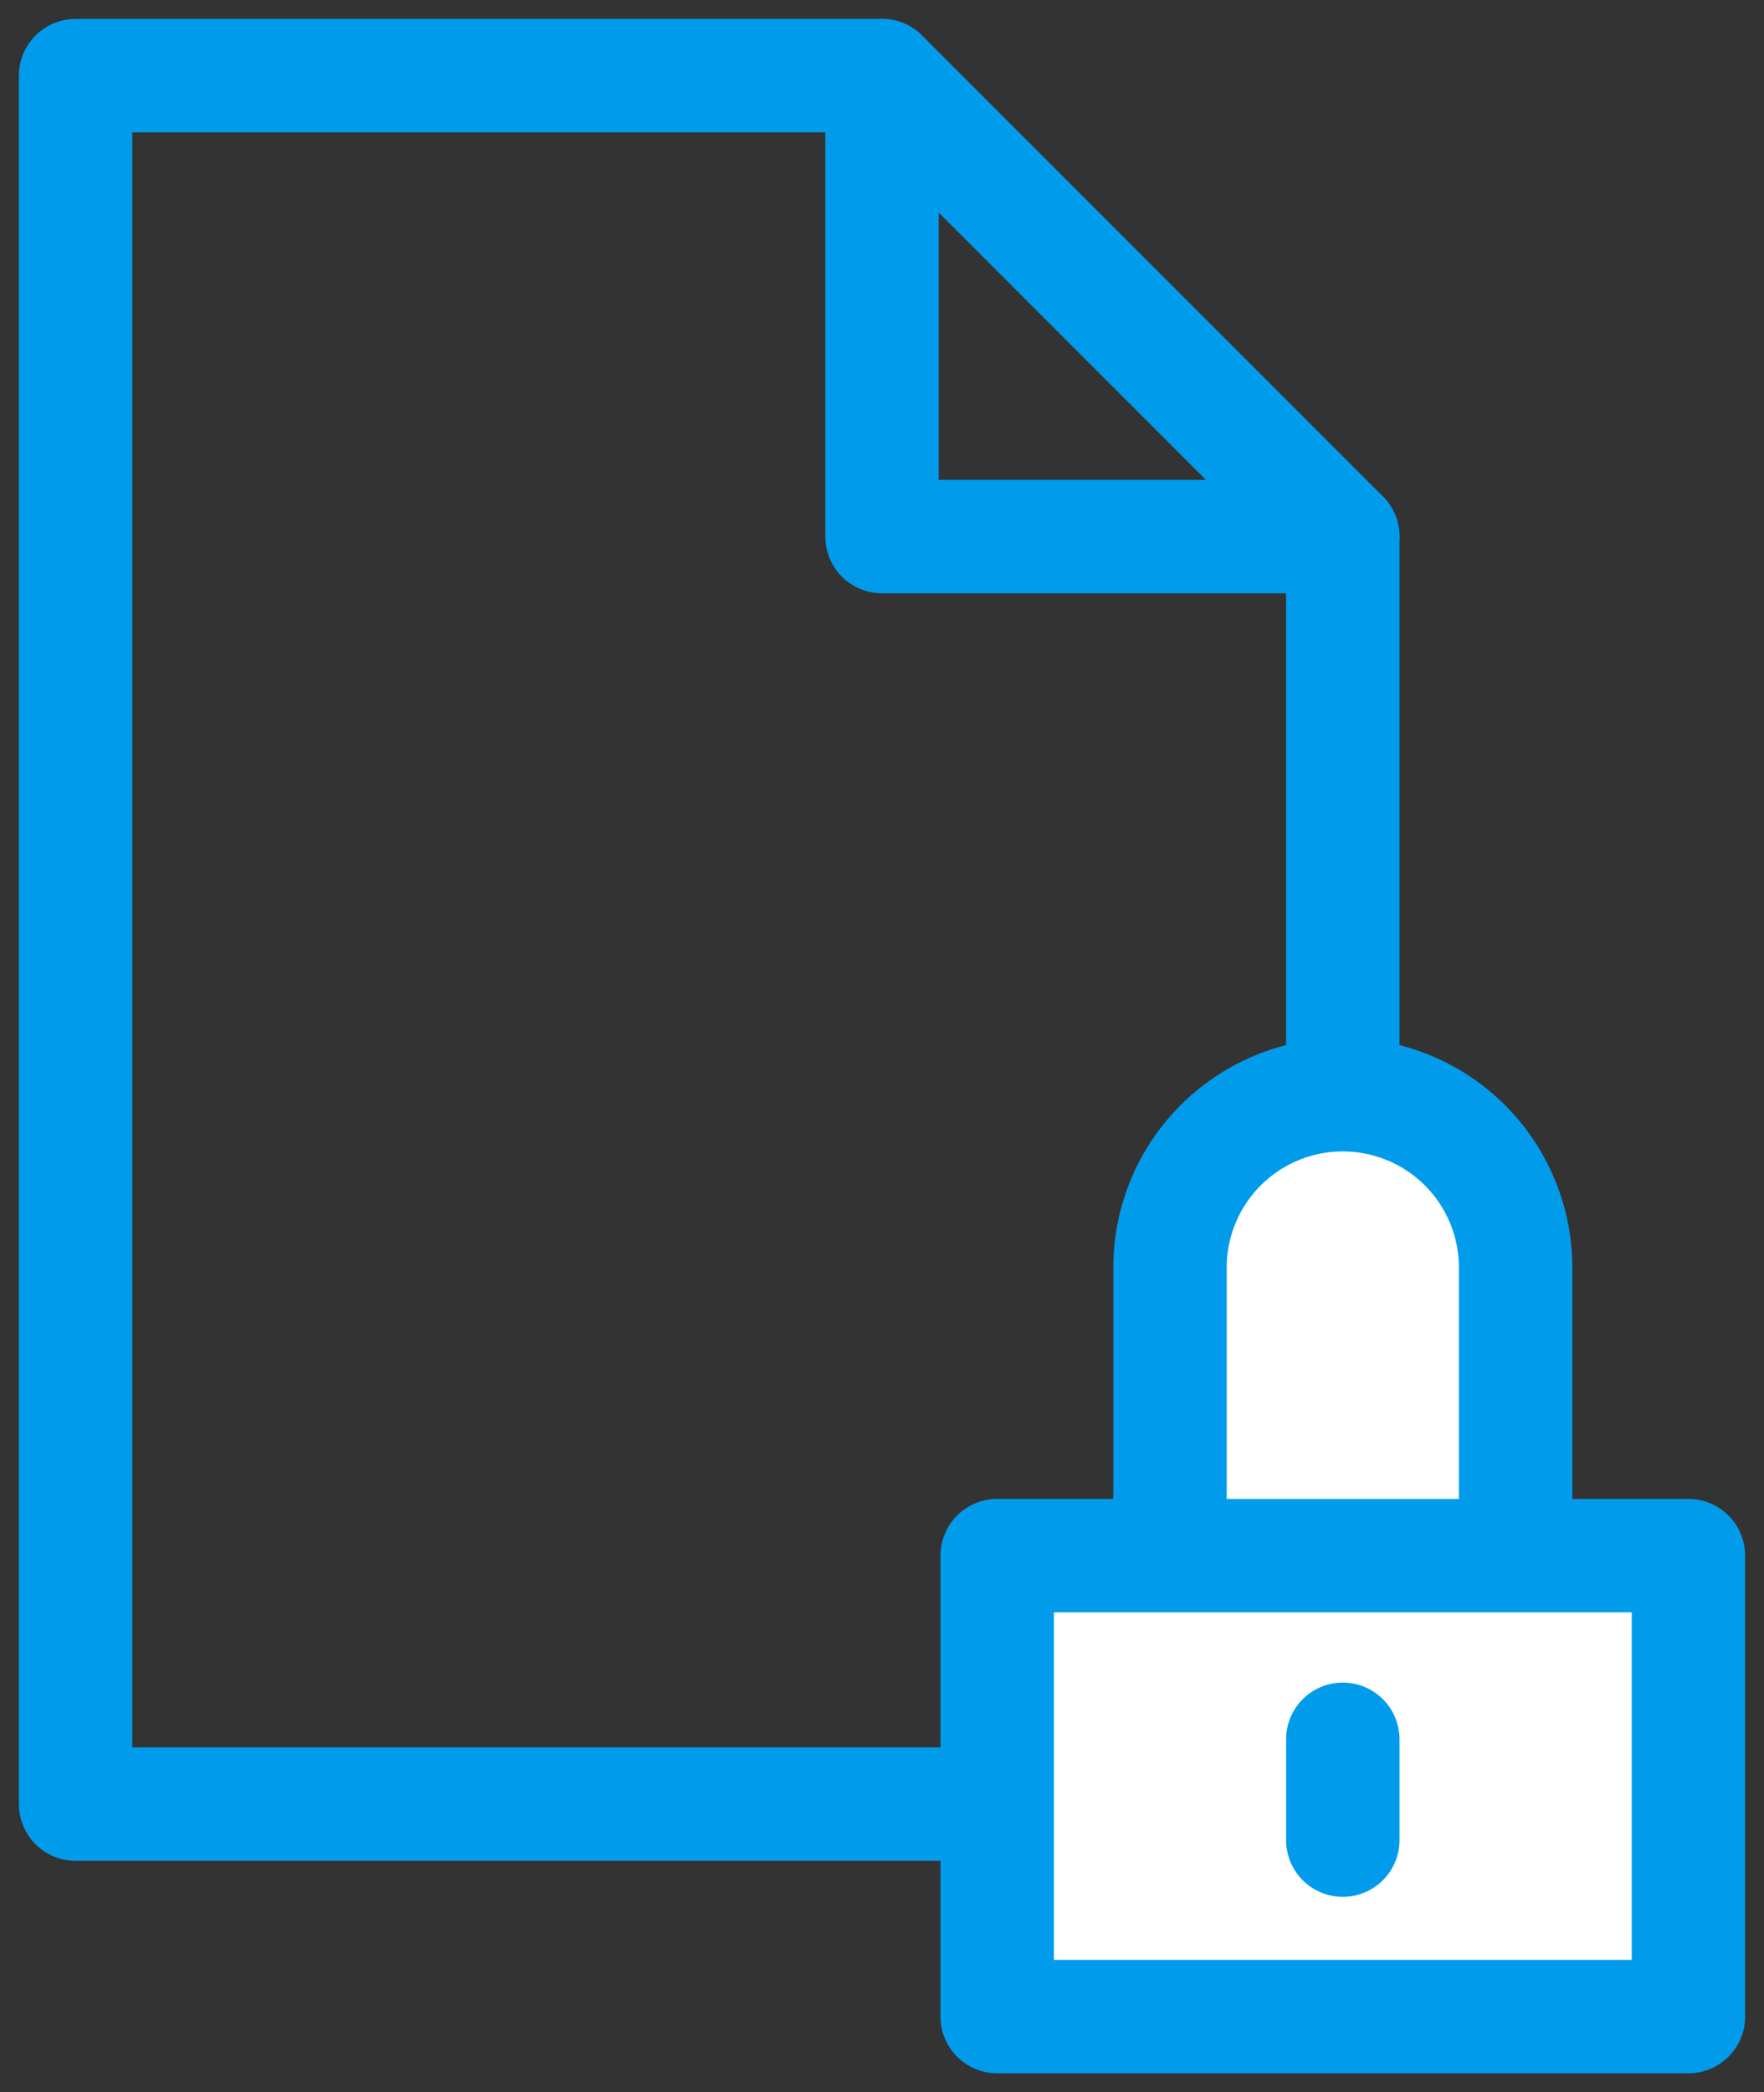
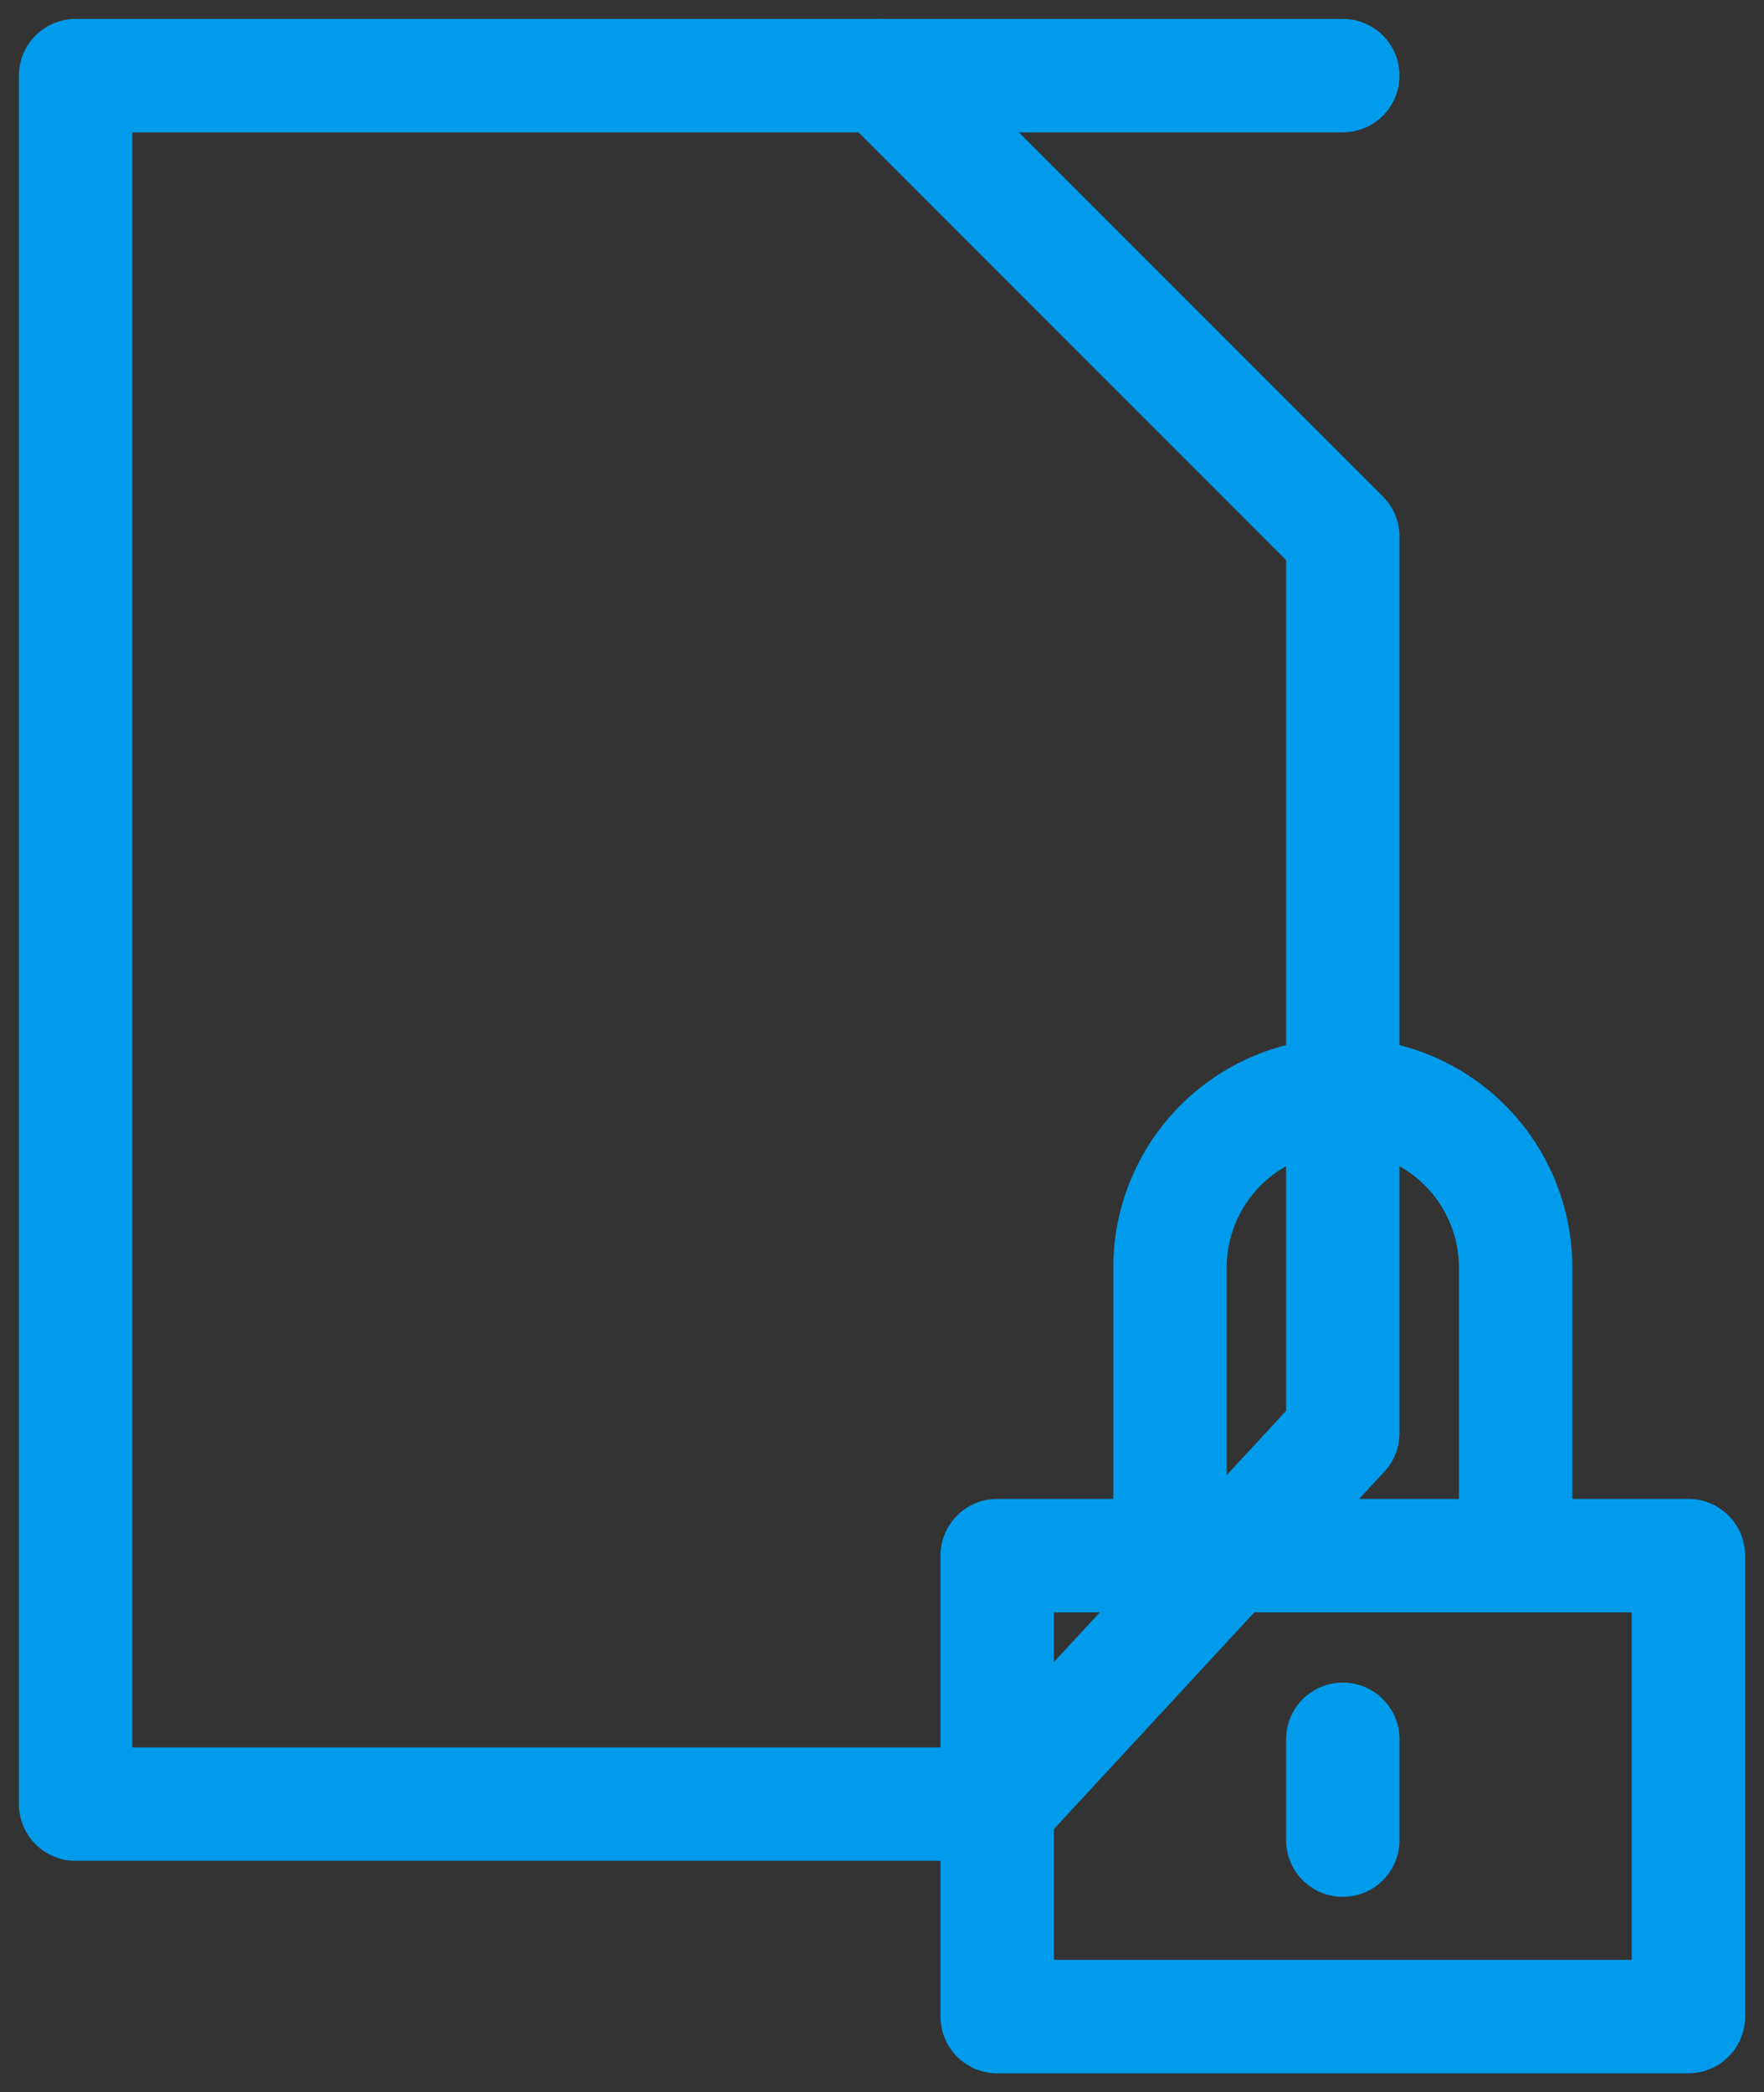
<svg xmlns="http://www.w3.org/2000/svg" width="70" height="83" viewBox="0 0 70 83">
  <rect x="0" y="0" width="70" height="83" fill="#333333" stroke="none" />
  <g fill="none" fill-rule="evenodd">
    <g stroke="#009ceb" stroke-linecap="round" stroke-linejoin="round" stroke-width="4.5">
      <path d="M3 3v68.571h36.673l6.292-6.803 7.32-7.917V21.286L35 3z" />
-       <path d="M35 3v18.286h18.286" />
+       <path d="M35 3h18.286" />
    </g>
-     <path fill="#FFF" d="M40.714 62.857h25.143v16H40.714zM53.286 44.571A5.714 5.714 0 0 1 59 50.286V60.57H47.571V50.286a5.714 5.714 0 0 1 5.715-5.715z" />
    <path d="M39.571 61.714H67V80H39.571V61.714zm6.858 0V50.286a6.857 6.857 0 0 1 13.714 0v11.428M53.286 69v4" stroke="#009ceb" stroke-width="4.5" stroke-linecap="round" stroke-linejoin="round" />
  </g>
</svg>